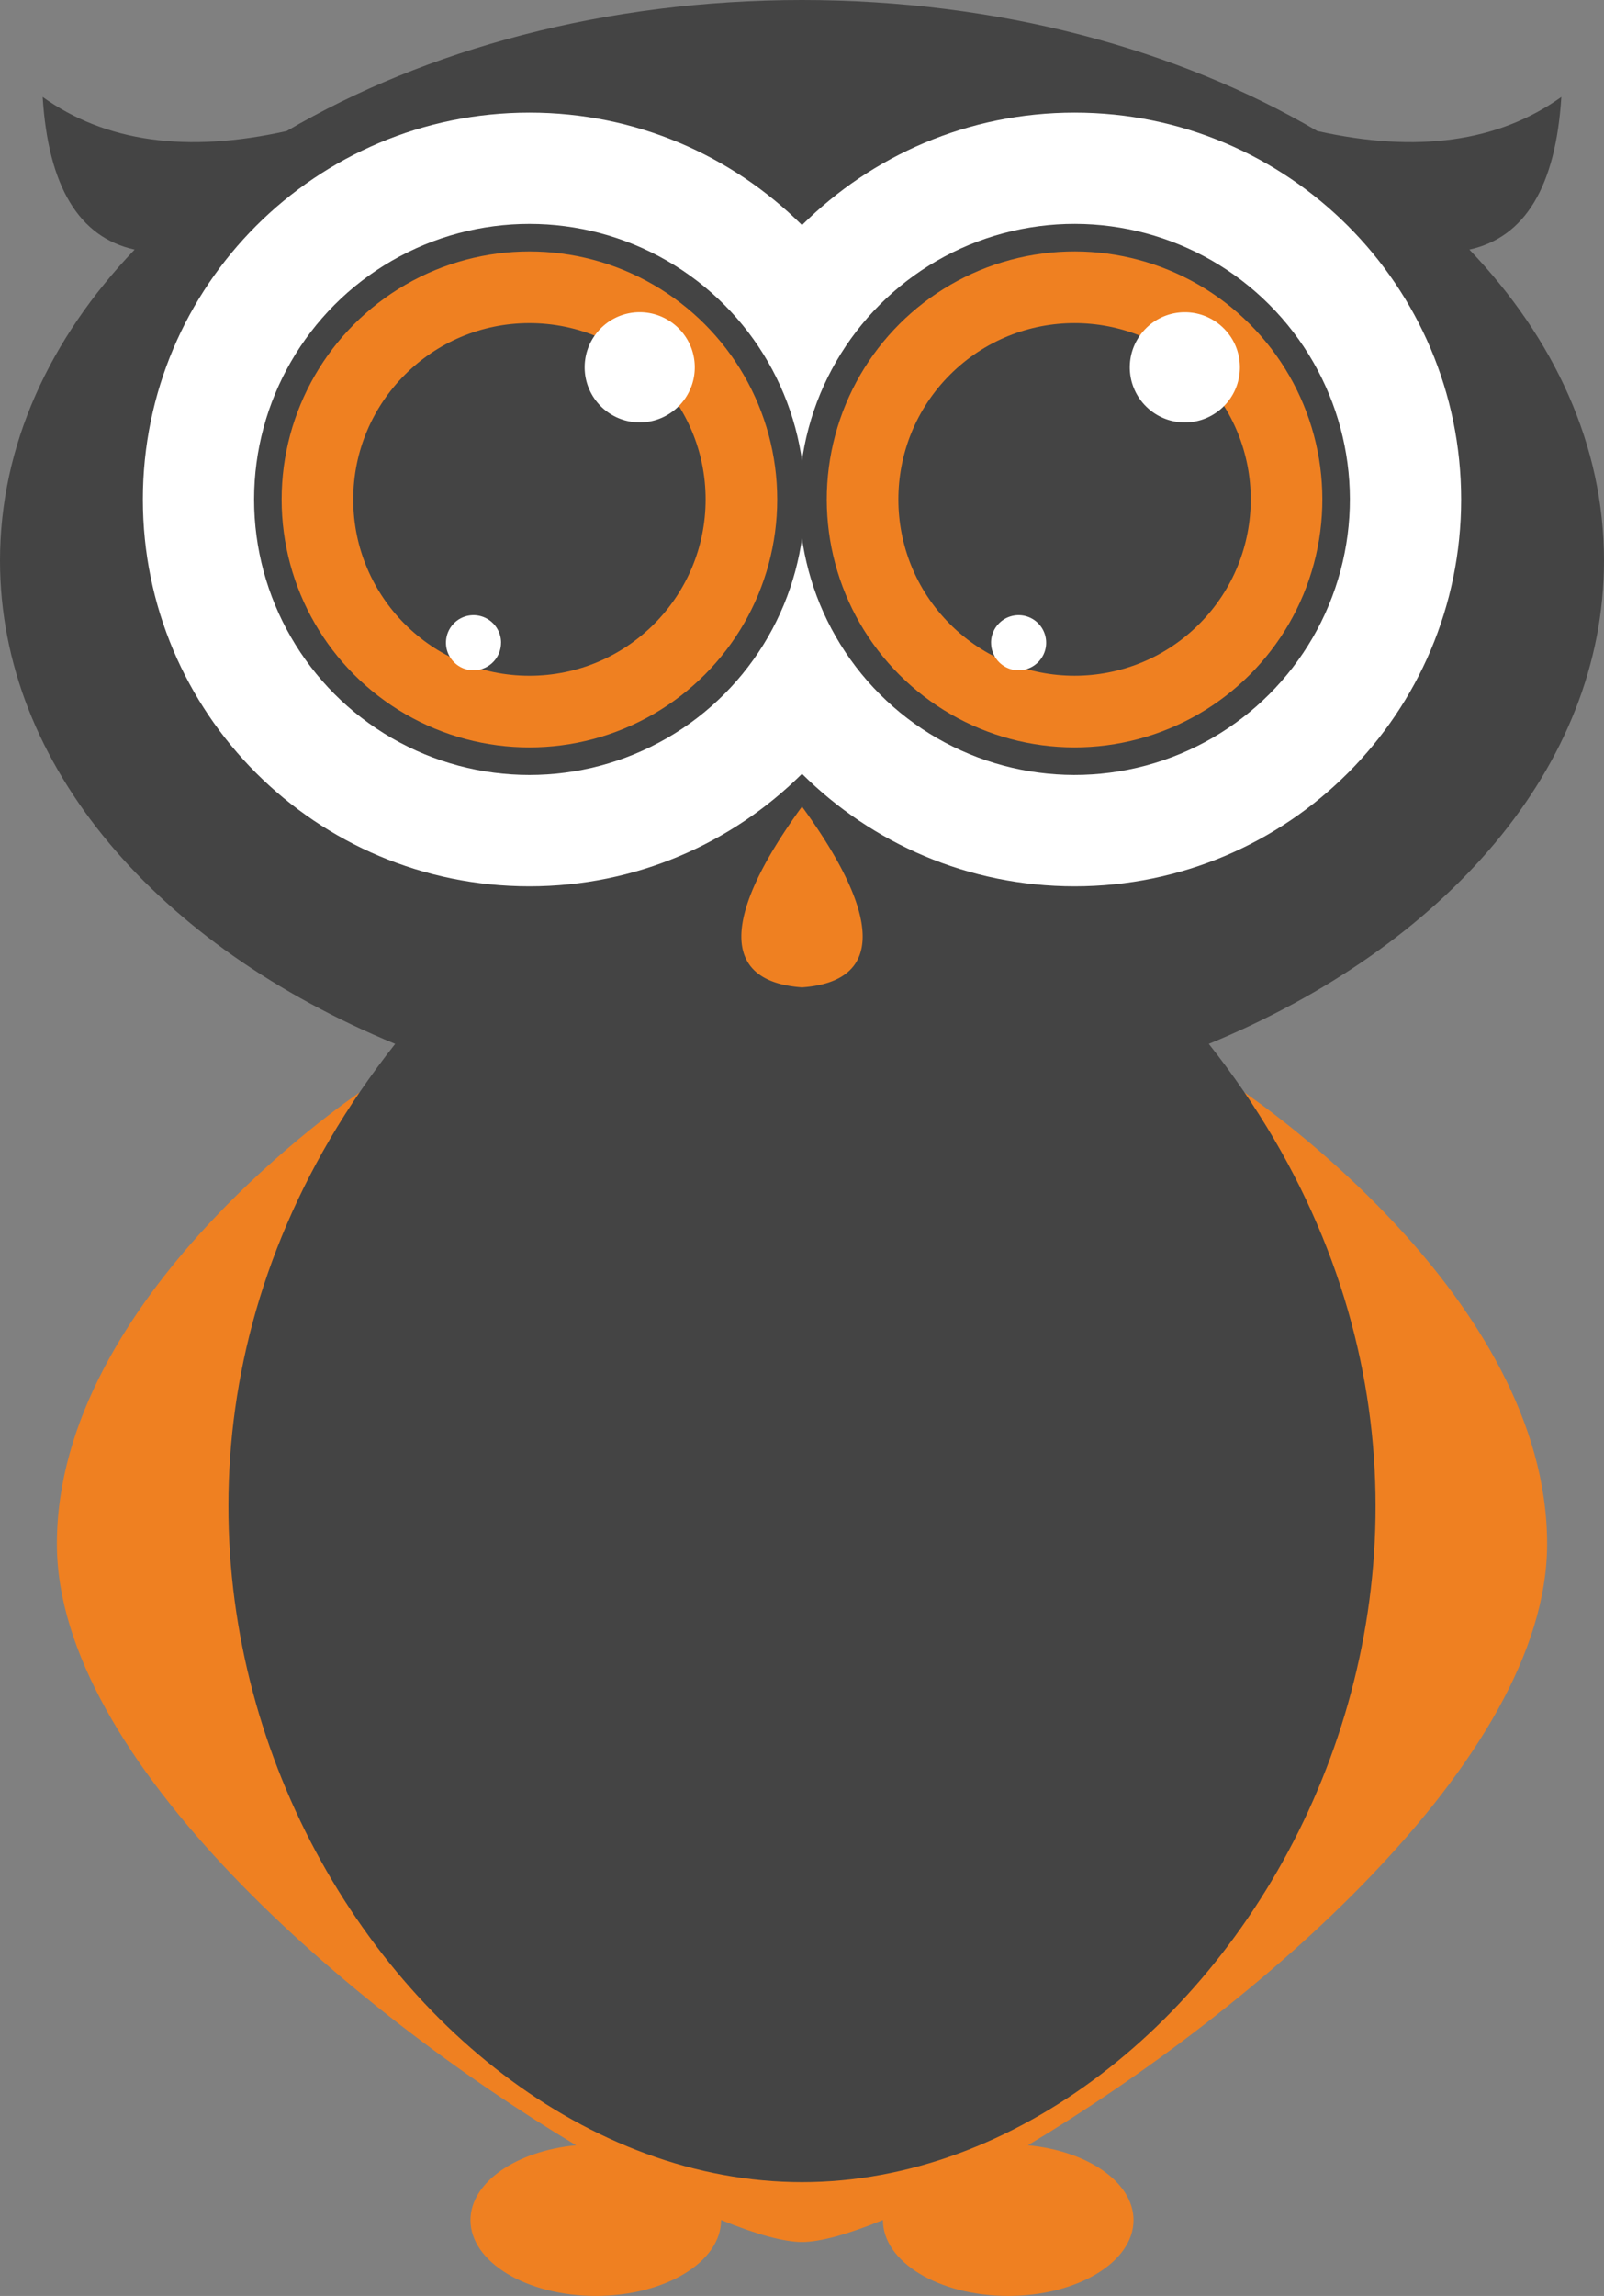
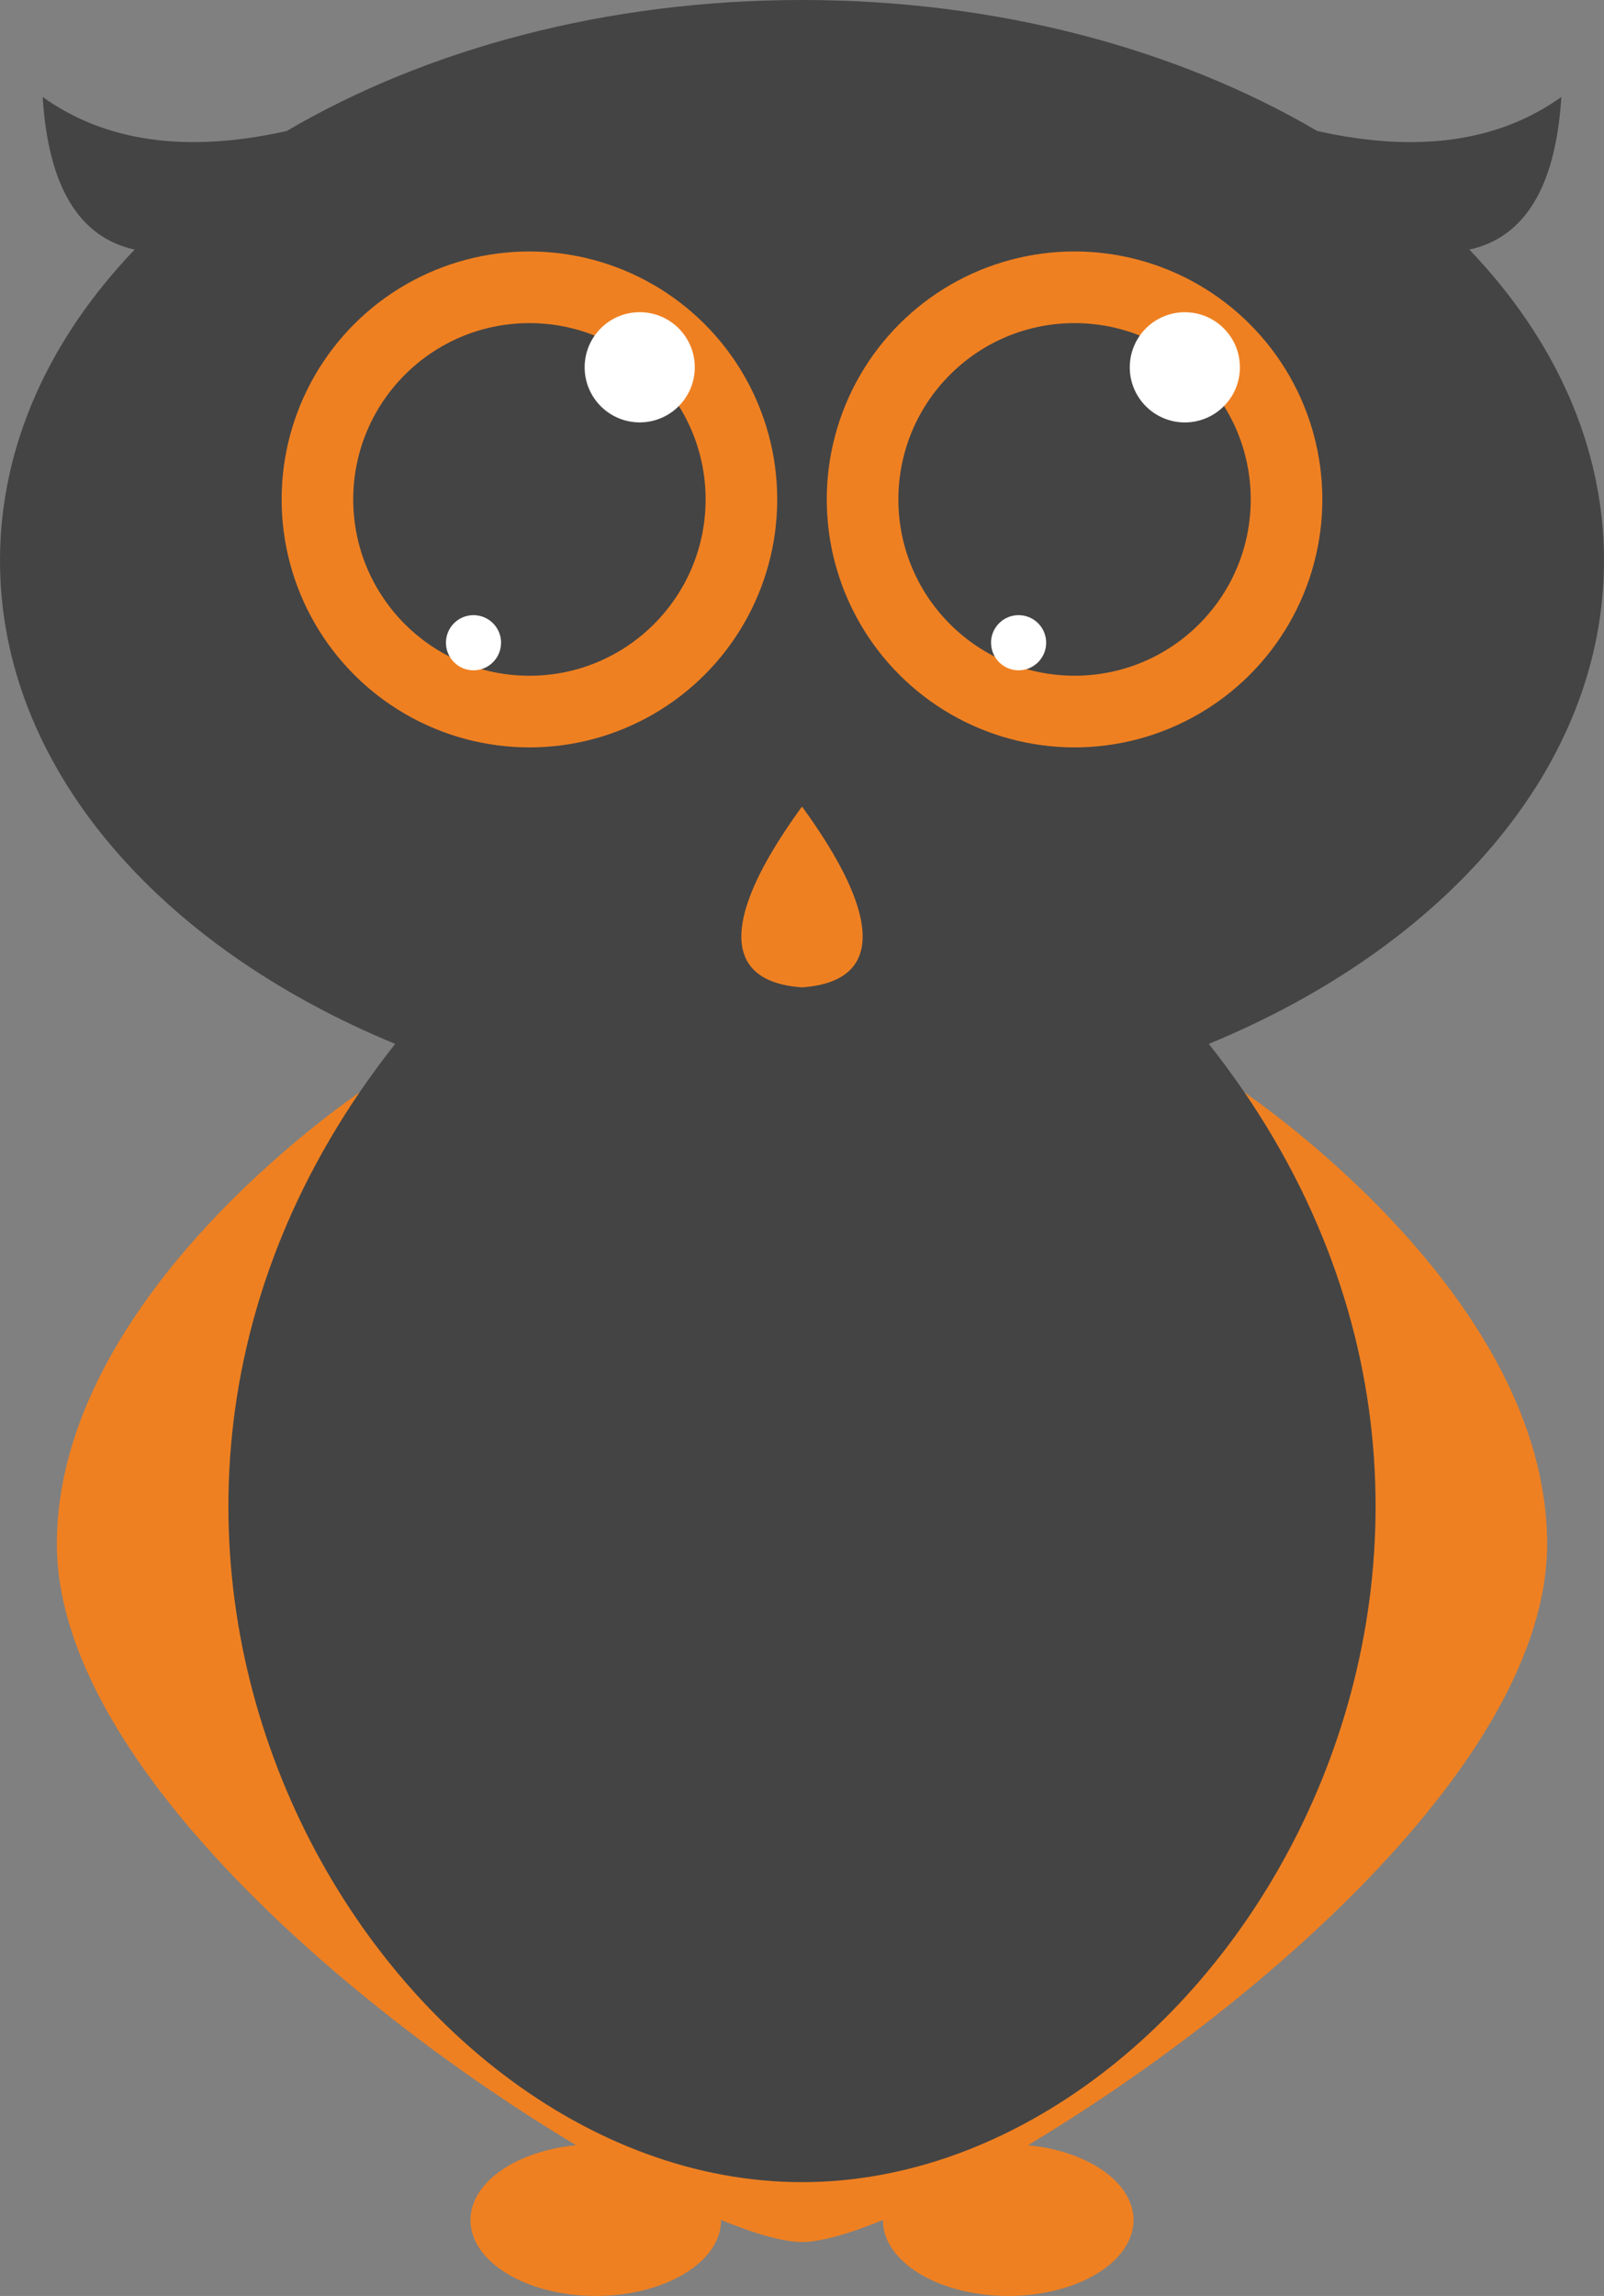
<svg xmlns="http://www.w3.org/2000/svg" id="Layer_2" viewBox="0 0 412.86 590.54">
  <rect x="0" y="0" width="412.86" height="590.54" fill="#808080" stroke="none" />
  <defs>
    <style>.cls-1{fill:none}.cls-2{fill:#444}.cls-4{stroke:#fff;stroke-miterlimit:22.93;stroke-width:.57px}.cls-4,.cls-5,.cls-6{fill-rule:evenodd}.cls-4,.cls-6{fill:#fff}.cls-5,.cls-7{fill:#ef8021}</style>
  </defs>
  <g id="Layer_1-2" data-name="Layer_1">
    <path d="M264.57 551.78c15.41 1.47 27.19 9.53 27.19 19.26 0 10.77-14.44 19.5-32.25 19.5s-32.25-8.73-32.25-19.5v-.03c-8.94 3.66-16.16 5.66-20.83 5.66s-11.89-2-20.83-5.66v.03c0 10.77-14.44 19.5-32.25 19.5s-32.25-8.73-32.25-19.5c0-9.73 11.78-17.79 27.19-19.26-57.74-34.56-133.65-99.09-133.65-154.67 0-63.64 76.14-114.79 77.88-116.12l113.86 7.41h.1l113.86-7.41c1.74 1.33 77.88 52.48 77.88 116.12 0 55.58-75.91 120.11-133.65 154.67Z" class="cls-7" />
    <path d="M149.86 94.03c0 7.83 6.35 14.17 14.17 14.17 3.87 0 7.38-1.55 9.94-4.07 2.61-2.57 4.24-6.15 4.24-10.11 0-7.83-6.35-14.17-14.17-14.17-4.94 0-9.29 2.53-11.82 6.36a14.149 14.149 0 0 0-2.35 7.82Zm-21.26 71.29c0-3.91-3.17-7.09-7.09-7.09s-7.09 3.17-7.09 7.09c0 1.39.4 2.69 1.1 3.79a7.094 7.094 0 0 0 7.9 3.04 7.082 7.082 0 0 0 5.18-6.83Z" class="cls-4" />
    <path d="M311.14 268.5c101.71 128.61 4.76 292.77-104.71 292.77S.01 397.11 101.72 268.5C40.84 243.42 0 197.14 0 144.2c0-29.59 12.76-57.11 34.65-80-14.34-3.16-22.23-16.25-23.67-39.26 16.19 11.58 37.13 14.5 62.81 8.76C109.66 12.67 155.92 0 206.43 0s96.74 12.66 132.61 33.69c.01 0 .02 0 .03.01 25.68 5.74 46.62 2.82 62.81-8.76-1.44 23.01-9.33 36.1-23.67 39.26 21.89 22.89 34.65 50.41 34.65 80 0 52.94-40.84 99.22-101.72 124.3Z" style="fill-rule:evenodd;fill:#444" />
-     <path d="M376.09 128.46c0 54.96-44.55 99.51-99.5 99.51-27.38 0-52.17-11.06-70.16-28.94-17.99 17.88-42.78 28.94-70.16 28.94-54.95 0-99.5-44.55-99.5-99.51s44.55-99.5 99.5-99.5c27.38 0 52.17 11.06 70.16 28.94 17.99-17.88 42.78-28.94 70.16-28.94 54.95 0 99.5 44.55 99.5 99.5Z" class="cls-6" />
    <path d="M206.43 253.96c-20.74-1.45-20.89-17.83 0-46.5 20.89 28.67 20.74 45.05 0 46.5ZM135.69 64.69c-35.22 0-63.78 28.55-63.78 63.78s28.56 63.78 63.78 63.78 63.78-28.55 63.78-63.78-28.56-63.78-63.78-63.78Zm-45.36 63.78c0-25.05 20.31-45.35 45.35-45.35 5.83 0 11.4 1.1 16.52 3.1 2.54-3.83 6.89-6.36 11.82-6.36 7.83 0 14.17 6.35 14.17 14.17 0 3.96-1.62 7.53-4.24 10.11 4.48 7.03 7.07 15.38 7.07 24.33 0 25.05-20.31 45.35-45.35 45.35-4.25 0-8.36-.58-12.26-1.68a7.102 7.102 0 0 1-7.9-3.04c-14.93-7.42-25.19-22.83-25.19-40.64Z" class="cls-5" />
    <circle cx="136.27" cy="128.46" r="99.5" class="cls-1" />
    <path d="M263 94.03c0 7.83-6.35 14.17-14.17 14.17-3.87 0-7.38-1.55-9.94-4.07a14.154 14.154 0 0 1-4.24-10.11c0-7.83 6.35-14.17 14.17-14.17 4.94 0 9.29 2.53 11.82 6.36 1.48 2.24 2.35 4.93 2.35 7.82Zm21.26 71.29c0-3.91 3.17-7.09 7.09-7.09s7.09 3.17 7.09 7.09c0 1.39-.4 2.69-1.1 3.79a7.094 7.094 0 0 1-7.9 3.04 7.082 7.082 0 0 1-5.18-6.83Z" class="cls-4" />
    <path d="M277.17 64.69c-35.22 0-63.78 28.55-63.78 63.78s28.56 63.78 63.78 63.78 63.78-28.55 63.78-63.78-28.56-63.78-63.78-63.78Zm20.17 104.41a7.094 7.094 0 0 1-7.9 3.04 45.48 45.48 0 0 1-12.26 1.68c-25.05 0-45.35-20.31-45.35-45.35 0-8.95 2.59-17.3 7.07-24.33a14.154 14.154 0 0 1-4.24-10.11c0-7.83 6.35-14.17 14.17-14.17 4.94 0 9.29 2.53 11.82 6.36a45.3 45.3 0 0 1 16.52-3.1c25.05 0 45.35 20.31 45.35 45.35 0 17.8-10.26 33.21-25.19 40.64Z" class="cls-5" />
    <circle cx="276.59" cy="128.46" r="99.5" class="cls-1" />
    <circle cx="276.59" cy="128.46" r="70.87" class="cls-2" transform="rotate(-45 276.582 128.466)" />
    <circle cx="276.59" cy="128.46" r="63.78" class="cls-7" transform="rotate(-45 276.582 128.466)" />
    <circle cx="276.59" cy="128.46" r="45.35" class="cls-2" transform="rotate(-45 276.582 128.466)" />
    <path d="M316.57 86.33c1.62 2.3 2.57 5.11 2.57 8.15 0 7.83-6.35 14.17-14.17 14.17-3.95 0-7.53-1.62-10.1-4.23a14.122 14.122 0 0 1-4.07-9.94c0-7.83 6.35-14.17 14.17-14.17 4.8 0 9.03 2.38 11.6 6.03Zm-61.48 78.99c0-3.91 3.17-7.09 7.09-7.09s7.09 3.17 7.09 7.09c0 1.45-.43 2.79-1.18 3.91a7.091 7.091 0 0 1-5.91 3.18c-.63 0-1.24-.08-1.82-.24a7.086 7.086 0 0 1-5.26-6.85Z" class="cls-6" />
    <circle cx="136.27" cy="128.46" r="70.87" class="cls-2" />
    <circle cx="136.27" cy="128.46" r="63.78" class="cls-7" />
    <circle cx="136.27" cy="128.46" r="45.35" class="cls-2" />
    <path d="M153.06 86.32c-1.62 2.3-2.57 5.11-2.57 8.15 0 7.83 6.35 14.17 14.17 14.17 3.95 0 7.53-1.62 10.1-4.23 2.52-2.56 4.07-6.07 4.07-9.94 0-7.83-6.35-14.17-14.17-14.17-4.8 0-9.03 2.38-11.6 6.03Zm-24.09 79c0-3.91-3.17-7.09-7.09-7.09s-7.09 3.17-7.09 7.09c0 1.45.43 2.79 1.18 3.91a7.091 7.091 0 0 0 5.91 3.18c.63 0 1.24-.08 1.82-.24 3.03-.8 5.26-3.57 5.26-6.85Z" class="cls-6" />
  </g>
</svg>